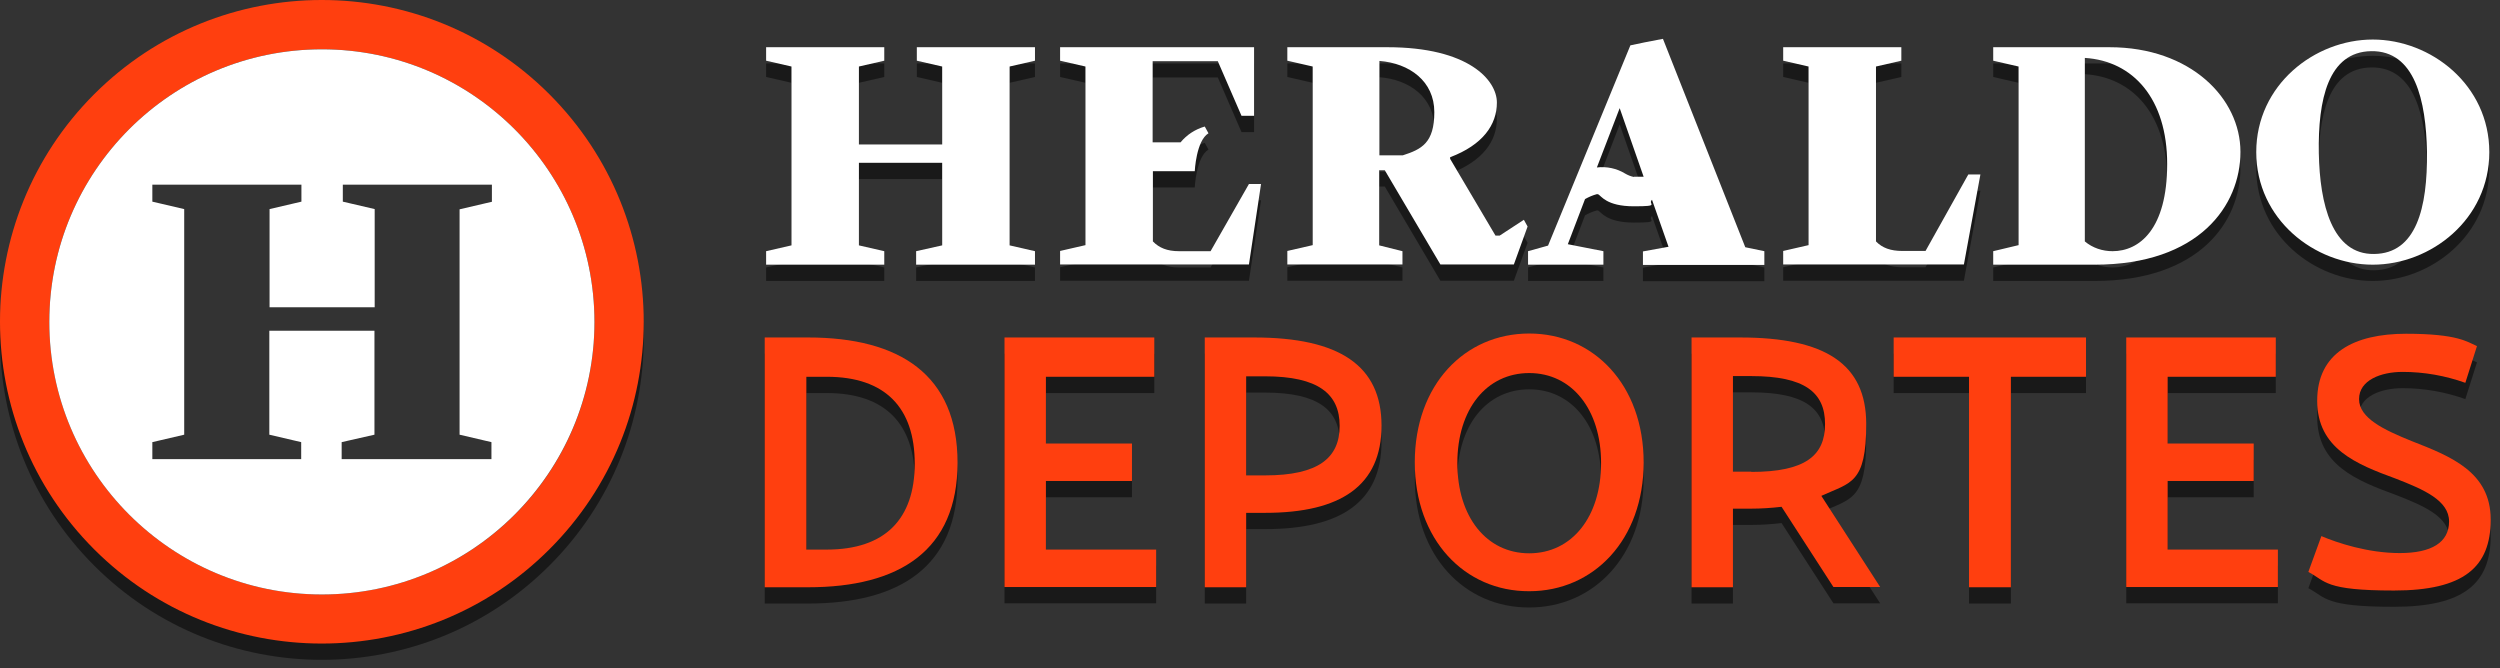
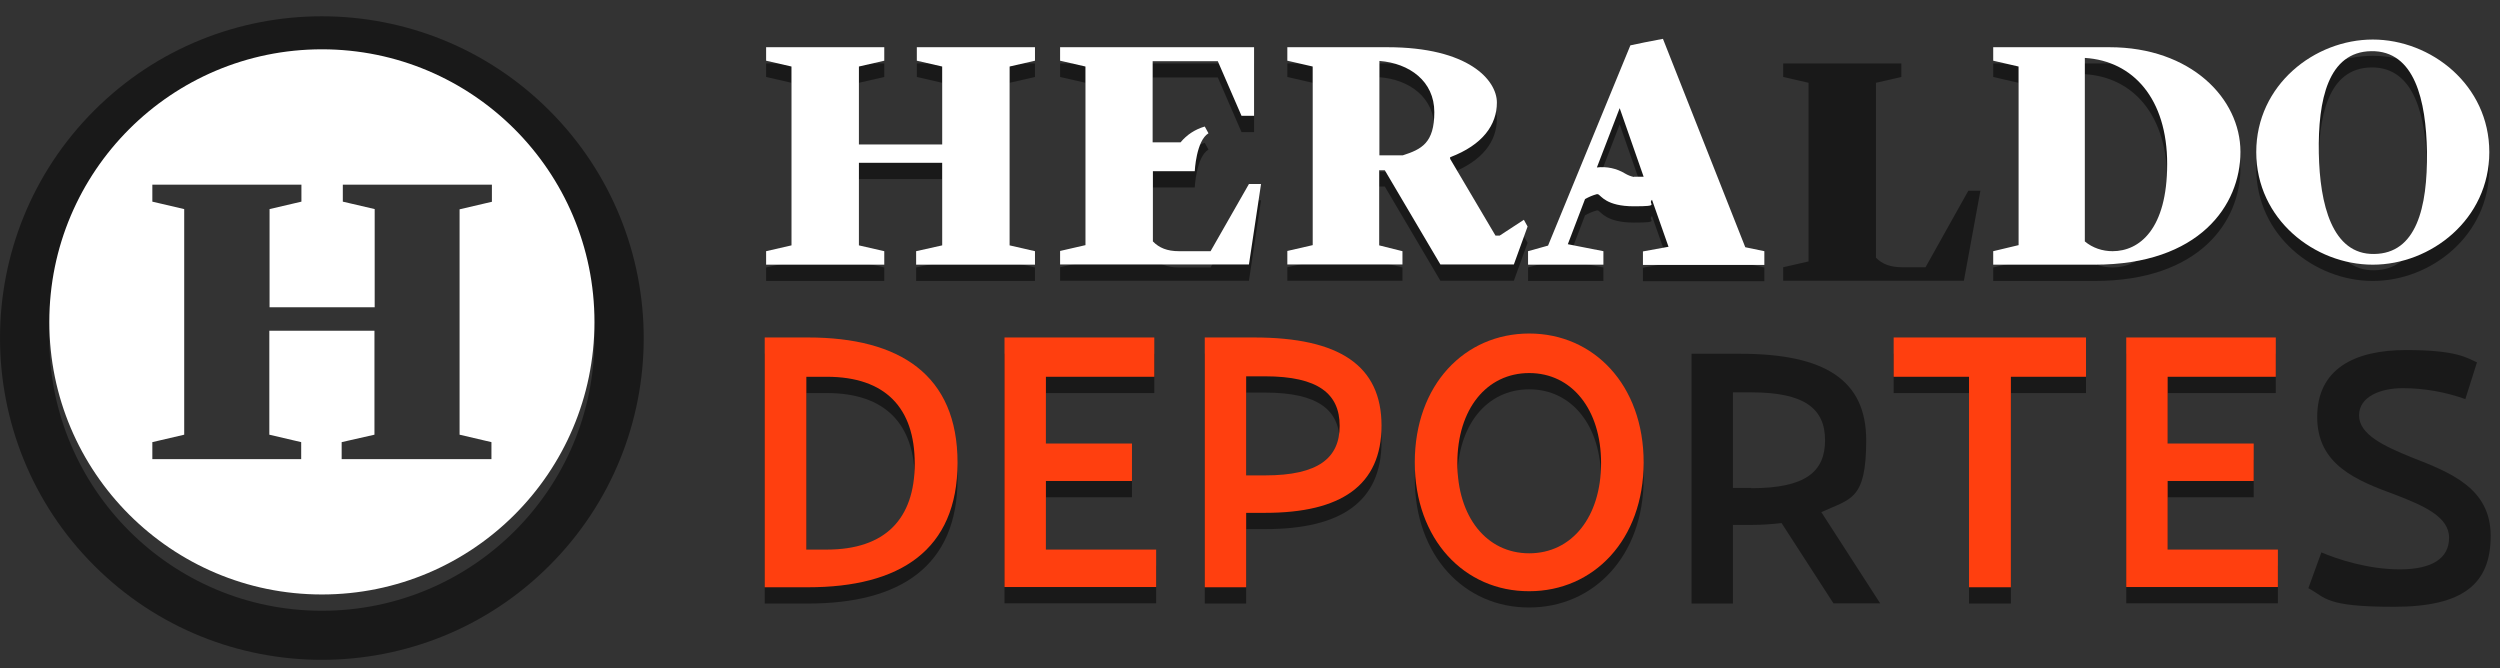
<svg xmlns="http://www.w3.org/2000/svg" id="Capa_1" version="1.1" viewBox="0 0 1074.9 287.4">
  <rect x="0" y="0" width="1074.9" height="287.4" fill="#333333" stroke="none" />
  <defs>
    <style>
      .st0 {
        fill: #fff;
      }

      .st1 {
        fill: #ff3f0f;
      }

      .st2 {
        opacity: .5;
      }
    </style>
  </defs>
  <g class="st2">
    <g>
      <path d="M827.9,114.9h-10c-5,0-8.6-1.3-11.3-4.1V35.6l10.9-2.5v-5.8h-50.8v5.8l10.9,2.5v76.8l-10.9,2.5v5.8h77.7l7.1-38.7h-5.2l-18.4,32.9Z" />
      <path d="M715,23.7l-7.8,1.5-6.2,1.3-35.4,86.1-8.6,2.4v5.8h32.4v-5.8l-15.3-3,7.4-19.4c1.6-.9,3.2-1.6,5-2.1h.6c1.3.6,3.5,5.2,15.4,5.2s5.7-.9,7.8-2.8l7.1,20.2-11,2v5.8h52.2v-5.9l-8.2-1.7s-35.4-89.6-35.4-89.6ZM702.5,83.1c-1.4-.3-2.6-.8-3.8-1.5-3.6-2.2-7.9-3.1-12.1-2.6l9.8-25.5,10.3,29.5h-4.2Z" />
      <path d="M907,27.3h-50v5.8l10.9,2.5v76.8l-10.9,2.6v5.8h43.6c45,0,62.7-25.5,62.7-48.5s-21.4-45-56.3-45ZM908.3,115c-4.3,0-8.6-1.4-11.9-4.2V31.9c20.8,1.3,35.4,17.6,35.4,45.6s-11.9,37.5-23.5,37.5Z" />
      <polygon points="394.2 33.1 405.1 35.6 405.1 69.1 369.3 69.1 369.3 35.6 380.2 33.1 380.2 27.3 329.4 27.3 329.4 33.1 340.3 35.6 340.3 112.5 329.4 115 329.4 120.8 380.2 120.8 380.2 115 369.3 112.5 369.3 77 405.1 77 405.1 112.5 393.9 115 393.9 120.8 445 120.8 445 115 434.1 112.5 434.1 35.6 445 33.1 445 27.3 394.2 27.3 394.2 33.1" />
      <path d="M520.5,115h-13.6c-5,0-8.5-1.4-11.2-4.2v-30.2h18s.6-13.1,5.9-16.3l-1.6-2.9c-4.1,1.2-7.7,3.5-10.4,6.8h-12v-34.9h28l10.2,23.5h5.4v-29.5h-83.4v5.8l10.9,2.5v76.8l-10.9,2.5v5.8h81.2l5.2-34.6h-5.2l-16.5,28.9h0Z" />
      <path d="M644.8,108.3h-1.8l-19.5-33v-.7c14-5.3,20.1-13.9,20.1-23.5s-12.1-23.8-47.1-23.8h-43v5.8l10.9,2.5v76.8l-10.9,2.5v5.8h49.5v-5.7l-10-2.5v-32.3h2.4l23.9,40.5h31.6l5.9-16.3-1.6-2.9-10.4,6.8h0ZM603.1,73.8h-10v-40.6c12.9,1,23.6,8.7,23.6,22s-5.5,16-13.6,18.6h0Z" />
      <path d="M1020.2,24c-25,0-50.1,19.5-50.1,48.4s25.1,48.4,50.1,48.4,50.1-19.5,50.1-48.4-25.1-48.4-50.1-48.4h0ZM1020.8,116.2c-18.1.3-23.4-21.4-23.8-43.4-.4-22.9,4-43.5,22.5-43.8,18.8-.3,23.6,21.3,24,43.2.3,24.4-4.7,43.8-22.7,44Z" />
    </g>
    <g>
      <path d="M328.8,152.1h18.6c39.5,0,64.3,16.1,64.3,53.8s-24.8,53.6-64.3,53.6h-18.6v-107.4h0ZM355.5,243.3c25,0,37.8-13.1,37.8-37s-12.6-37.3-37.8-37.3h-8.8v74.3h8.8Z" />
      <path d="M431.9,152.1h64.4v16.9h-46.6v28.7h37v16.1h-37v29.5h47.4v16.1h-65.2v-107.3h0Z" />
      <path d="M518,152.1h21.2c36.7,0,54.8,12.1,54.8,37.9s-17.5,37.5-50,37.5h-8.2v32h-17.8v-107.4ZM543.9,211.4c23.1,0,32.1-7.6,32.1-21.3s-9.1-21.3-32.1-21.3h-8.1v42.6h8.1Z" />
      <path d="M608.3,205.8c0-33.4,21.5-55.4,49.2-55.4s49.2,22.1,49.2,55.4-21.5,55.4-49.2,55.4c-27.8.1-49.2-22.2-49.2-55.4h0ZM688.4,206.1c0-23.1-12.6-38.7-30.9-38.7s-30.9,15.5-30.9,38.7,12.6,38.8,30.9,38.8,30.9-15.6,30.9-38.8Z" />
      <path d="M808.4,259.4h-20.1l-22.3-34.5c-4.3.5-8.7.8-13.1.8h-7.8v33.8h-17.8v-107.4h20.9c36.6,0,54.2,11.4,54.2,37.2s-6.7,25.1-19.3,30.9l25.3,39.2h0ZM753,209.9c23.2,0,31.7-7,31.7-20.6s-8.8-20.6-31.7-20.6h-7.9v41.1h7.9Z" />
      <path d="M846.6,169h-32.4v-16.9h82.7v16.9h-32.3v90.5h-18v-90.5Z" />
      <path d="M914.1,152.1h64.4v16.9h-46.5v28.7h37v16.1h-37v29.5h47.4v16.1h-65.2v-107.3h-.1Z" />
      <path d="M992.5,252.9l5.6-15.4c6.8,2.9,20,7.3,33.7,7.3s21.2-4.6,21.2-13.6-10.8-13.7-22.9-18.4c-16.9-6.2-33.8-12.9-33.8-33.5s15.9-28.8,38.2-28.8,26.3,3.5,30.5,5.3l-5,15.8c-8.7-3.1-17.8-4.7-27-4.7s-18.7,3.5-18.7,11.7,10.7,13.2,22.5,18c16.9,6.6,34.1,13.3,34.1,33.8s-11.6,30.5-41.6,30.5-29.2-4-36.8-8h0Z" />
    </g>
    <path d="M236.2,47.5C182.2-6.5,94.5-6.5,40.5,47.5s-54,141.7,0,195.7c54,54,141.7,54,195.7,0,54.1-54,54.1-141.6,0-195.7ZM138.4,262.6c-64.7,0-117.2-52.5-117.2-117.2S73.7,28.2,138.4,28.2s117.2,52.5,117.2,117.3-52.5,117.1-117.2,117.1Z" />
  </g>
  <g>
-     <path class="st0" d="M827.9,107.9h-10c-5,0-8.6-1.3-11.3-4.1V28.6l10.9-2.5v-5.8h-50.8v5.8l10.9,2.5v76.8l-10.9,2.5v5.8h77.7l7.1-38.7h-5.2l-18.4,32.9Z" />
    <path class="st0" d="M715,16.7l-7.8,1.5-6.2,1.3-35.4,86.1-8.6,2.4v5.8h32.4v-5.8l-15.3-3,7.4-19.4c1.6-.9,3.2-1.6,5-2.1h.6c1.3.6,3.5,5.2,15.4,5.2s5.7-.9,7.8-2.8l7.1,20.2-11,2v5.8h52.2v-5.9l-8.2-1.7s-35.4-89.6-35.4-89.6ZM702.5,76.1c-1.4-.3-2.6-.8-3.8-1.5-3.6-2.2-7.9-3.1-12.1-2.6l9.8-25.5,10.3,29.5h-4.2Z" />
    <path class="st0" d="M907,20.3h-50v5.8l10.9,2.5v76.8l-10.9,2.6v5.8h43.6c45,0,62.7-25.5,62.7-48.5s-21.4-45-56.3-45ZM908.3,108c-4.3,0-8.6-1.4-11.9-4.2V24.9c20.8,1.3,35.4,17.6,35.4,45.6s-11.9,37.5-23.5,37.5Z" />
    <polygon class="st0" points="394.2 26.1 405.1 28.6 405.1 62.1 369.3 62.1 369.3 28.6 380.2 26.1 380.2 20.3 329.4 20.3 329.4 26.1 340.3 28.6 340.3 105.5 329.4 108 329.4 113.8 380.2 113.8 380.2 108 369.3 105.5 369.3 70 405.1 70 405.1 105.5 393.9 108 393.9 113.8 445 113.8 445 108 434.1 105.5 434.1 28.6 445 26.1 445 20.3 394.2 20.3 394.2 26.1" />
    <path class="st0" d="M520.5,108h-13.6c-5,0-8.5-1.4-11.2-4.2v-30.2h18s.6-13.1,5.9-16.3l-1.6-2.9c-4.1,1.2-7.7,3.5-10.4,6.8h-12V26.3h28l10.2,23.5h5.4v-29.5h-83.4v5.8l10.9,2.5v76.8l-10.9,2.5v5.8h81.2l5.2-34.6h-5.2s-16.5,28.9-16.5,28.9Z" />
    <path class="st0" d="M644.8,101.3h-1.8l-19.5-33v-.7c14-5.3,20.1-13.9,20.1-23.5s-12.1-23.8-47.1-23.8h-43v5.8l10.9,2.5v76.8l-10.9,2.5v5.8h49.5v-5.7l-10-2.5v-32.3h2.4l23.9,40.5h31.6l5.9-16.3-1.6-2.9-10.4,6.8h0ZM603.1,66.8h-10V26.2c12.9,1,23.6,8.7,23.6,22s-5.5,16-13.6,18.6h0Z" />
    <path class="st0" d="M1020.2,17c-25,0-50.1,19.5-50.1,48.4s25.1,48.4,50.1,48.4,50.1-19.5,50.1-48.4-25.1-48.4-50.1-48.4h0ZM1020.8,109.2c-18.1.3-23.4-21.4-23.8-43.4-.4-22.9,4-43.5,22.5-43.8,18.8-.3,23.6,21.3,24,43.2.3,24.4-4.7,43.8-22.7,44Z" />
  </g>
  <g>
    <path class="st1" d="M328.8,145.1h18.6c39.5,0,64.3,16.1,64.3,53.8s-24.8,53.6-64.3,53.6h-18.6v-107.4h0ZM355.5,236.3c25,0,37.8-13.1,37.8-37s-12.6-37.3-37.8-37.3h-8.8v74.3h8.8Z" />
    <path class="st1" d="M431.9,145.1h64.4v16.9h-46.6v28.7h37v16.1h-37v29.5h47.4v16.1h-65.2v-107.3h0Z" />
    <path class="st1" d="M518,145.1h21.2c36.7,0,54.8,12.1,54.8,37.9s-17.5,37.5-50,37.5h-8.2v32h-17.8v-107.4ZM543.9,204.4c23.1,0,32.1-7.6,32.1-21.3s-9.1-21.3-32.1-21.3h-8.1v42.6h8.1Z" />
    <path class="st1" d="M608.3,198.8c0-33.4,21.5-55.4,49.2-55.4s49.2,22.1,49.2,55.4-21.5,55.4-49.2,55.4c-27.8.1-49.2-22.2-49.2-55.4h0ZM688.4,199.1c0-23.1-12.6-38.7-30.9-38.7s-30.9,15.5-30.9,38.7,12.6,38.8,30.9,38.8,30.9-15.6,30.9-38.8Z" />
-     <path class="st1" d="M808.4,252.4h-20.1l-22.3-34.5c-4.3.5-8.7.8-13.1.8h-7.8v33.8h-17.8v-107.4h20.9c36.6,0,54.2,11.4,54.2,37.2s-6.7,25.1-19.3,30.9l25.3,39.2h0ZM753,202.9c23.2,0,31.7-7,31.7-20.6s-8.8-20.6-31.7-20.6h-7.9v41.1h7.9Z" />
    <path class="st1" d="M846.6,162h-32.4v-16.9h82.7v16.9h-32.3v90.5h-18v-90.5Z" />
    <path class="st1" d="M914.1,145.1h64.4v16.9h-46.5v28.7h37v16.1h-37v29.5h47.4v16.1h-65.2v-107.3h-.1Z" />
-     <path class="st1" d="M992.5,245.9l5.6-15.4c6.8,2.9,20,7.3,33.7,7.3s21.2-4.6,21.2-13.6-10.8-13.7-22.9-18.4c-16.9-6.2-33.8-12.9-33.8-33.5s15.9-28.8,38.2-28.8,26.3,3.5,30.5,5.3l-5,15.8c-8.7-3.1-17.8-4.7-27-4.7s-18.7,3.5-18.7,11.7,10.7,13.2,22.5,18c16.9,6.6,34.1,13.3,34.1,33.8s-11.6,30.5-41.6,30.5-29.2-4-36.8-8h0Z" />
  </g>
-   <path class="st1" d="M236.2,40.5c-54-54-141.7-54-195.7,0s-54,141.7,0,195.7c54,54,141.7,54,195.7,0,54.1-54,54.1-141.6,0-195.7ZM138.4,255.6c-64.7,0-117.2-52.5-117.2-117.2S73.7,21.2,138.4,21.2s117.2,52.5,117.2,117.3-52.5,117.1-117.2,117.1Z" />
  <path class="st0" d="M138.4,21.2c-64.7,0-117.2,52.5-117.2,117.2s52.5,117.2,117.2,117.2,117.1-52.4,117.2-117.1c0-64.8-52.5-117.3-117.2-117.3ZM211.5,86.8h-.2l-13.7,3.2v96.9l13.7,3.2v7.3h-64.4v-7.3l14.1-3.2v-44.7h-45.2v44.7l13.7,3.2v7.3h-64v-7.3l13.7-3.2v-97l-13.7-3.2v-7.3h64.1v7.3l-13.7,3.2v42.2h45.2v-42.2l-13.7-3.2v-7.3h64.1v7.4Z" />
</svg>